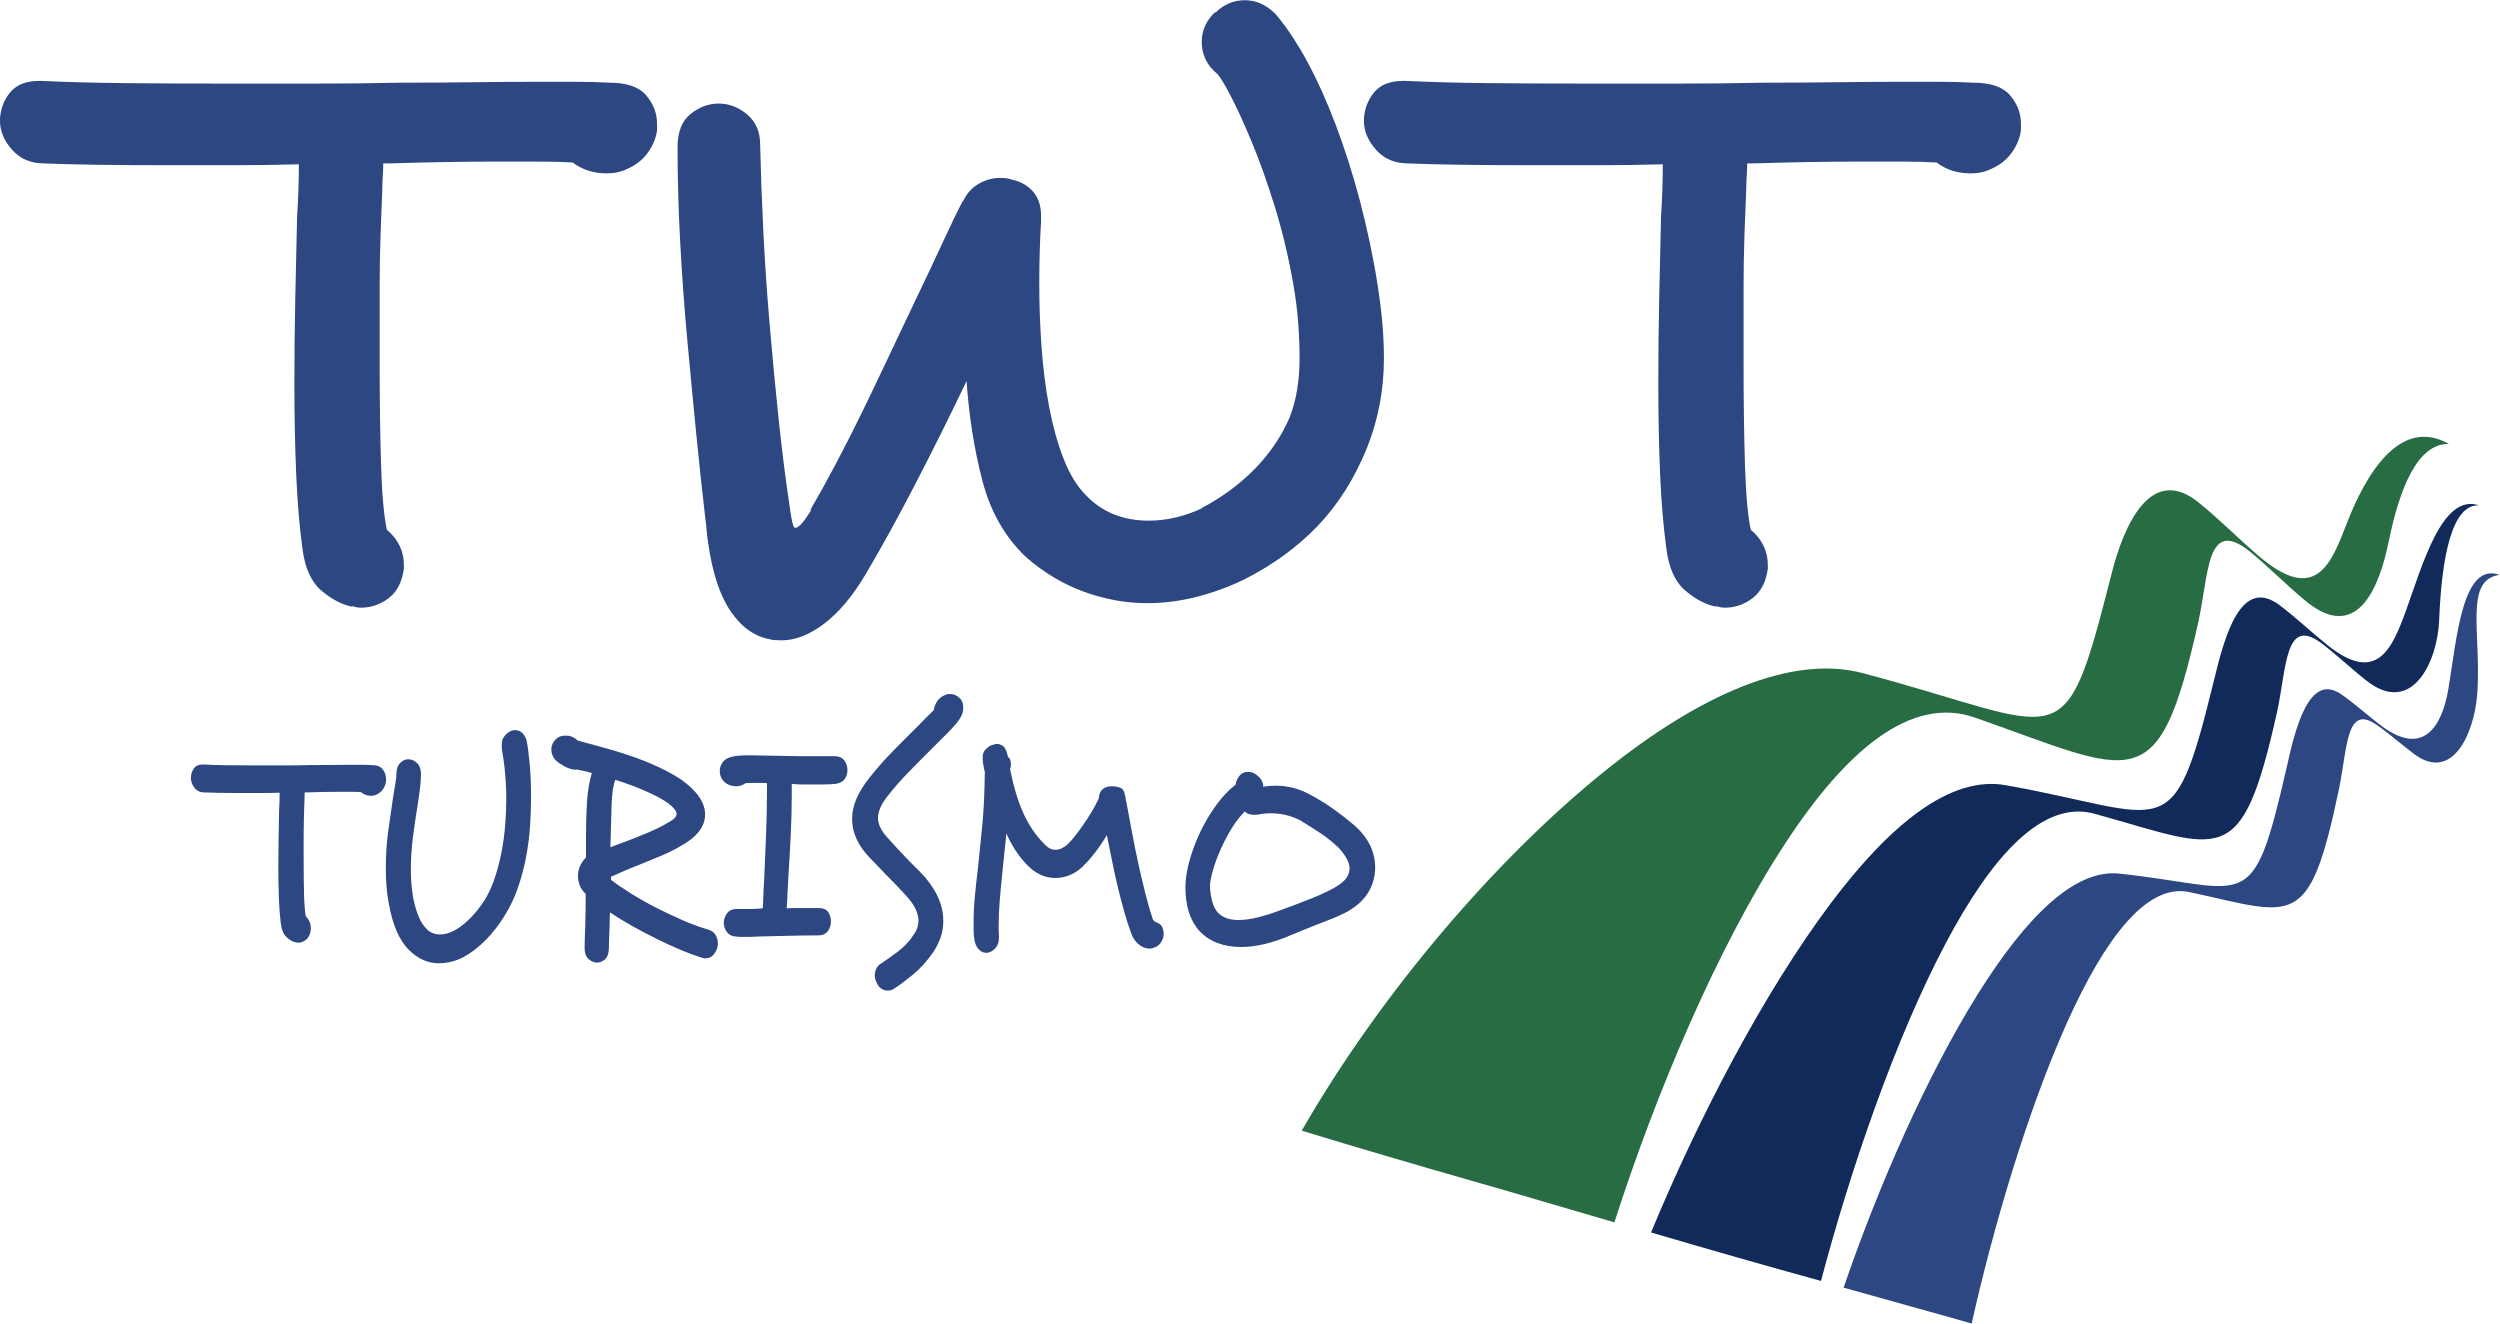
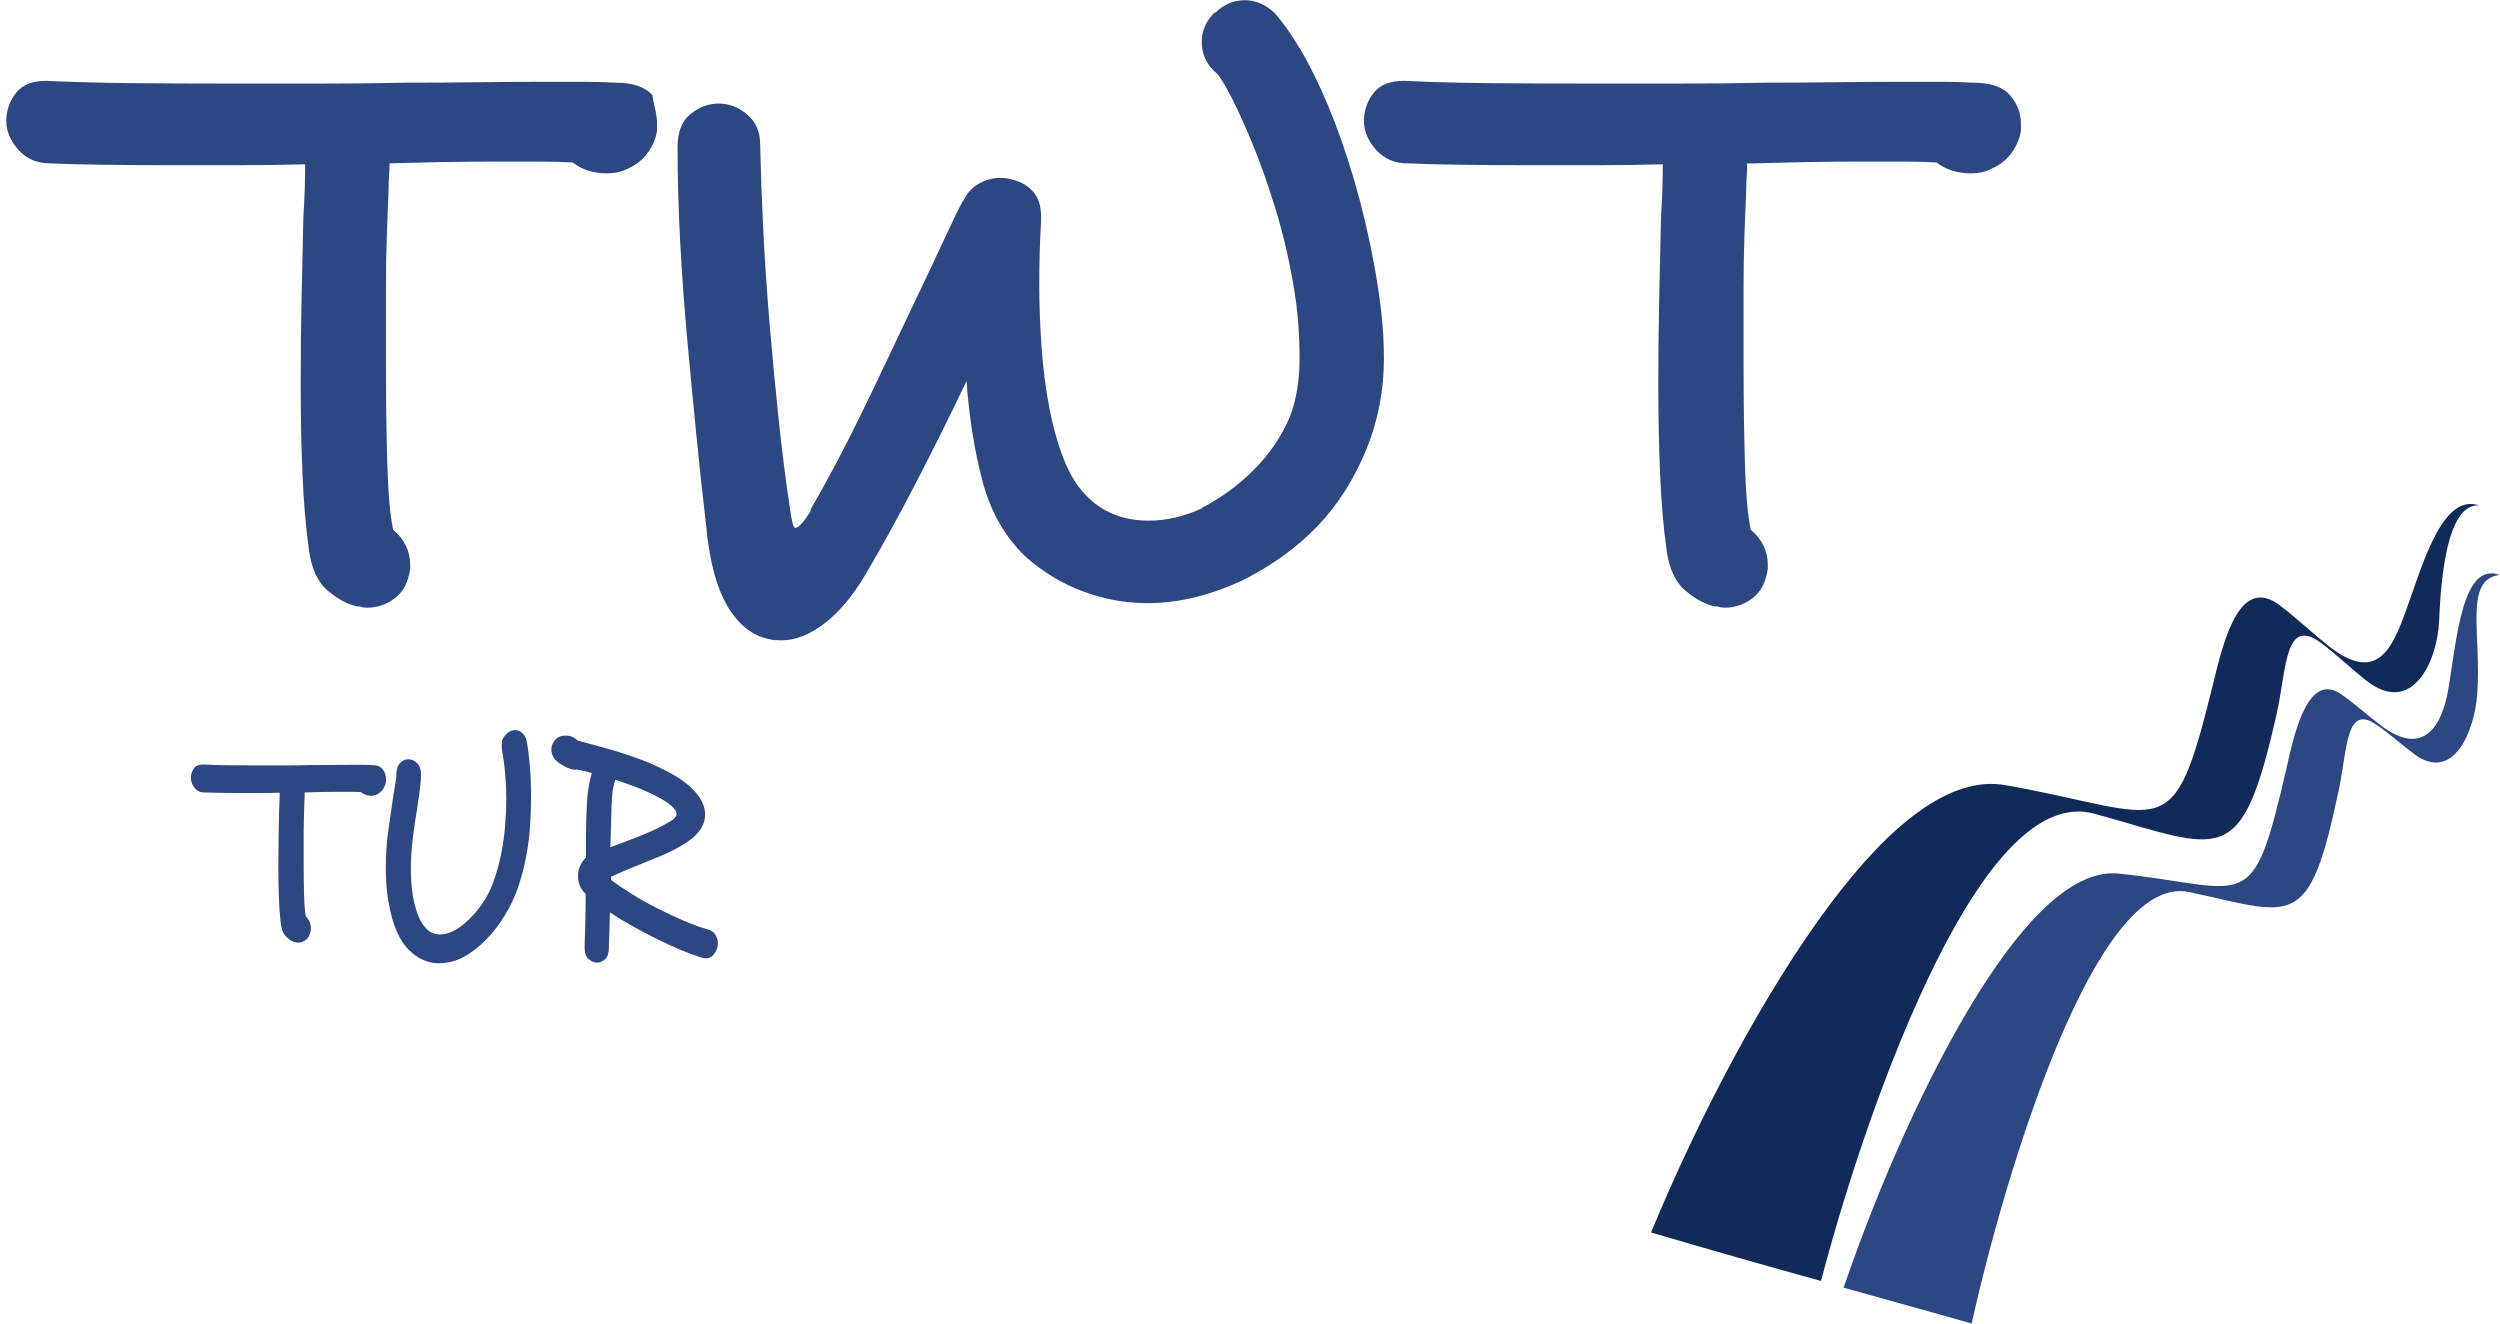
<svg xmlns="http://www.w3.org/2000/svg" viewBox="0 0 260.666 137.998" height="137.998" width="260.666" xml:space="preserve" id="svg4518" version="1.1">
  <defs id="defs4522">
    <clipPath id="clipPath4534" clipPathUnits="userSpaceOnUse">
      <path id="path4532" d="M 0,151 H 264.5 V 0 H 0 Z" />
    </clipPath>
  </defs>
  <g transform="matrix(1.333,0,0,-1.333,-3.299,140.398)" id="g4526">
    <g transform="matrix(0.752,0,0,0.752,0.614,0.446)" id="g4528">
      <g clip-path="url(#clipPath4534)" id="g4530">
        <g transform="translate(69.833,123.555)" id="g4536">
-           <path id="path4538" style="fill:#2c4781;fill-opacity:1;fill-rule:nonzero;stroke:none" d="m 0,0 c -0.529,-0.723 -1.229,-1.273 -2.101,-1.65 -0.623,-0.315 -1.337,-0.472 -2.147,-0.472 -1.368,0 -2.551,0.378 -3.546,1.132 -0.996,0.063 -2.18,0.094 -3.549,0.094 h -4.575 c -1.619,0 -3.331,-0.016 -5.134,-0.047 -1.806,-0.032 -3.735,-0.079 -5.788,-0.142 h -0.654 c 0,-0.439 -0.016,-0.865 -0.047,-1.273 -0.031,-0.409 -0.047,-0.833 -0.047,-1.272 -0.063,-1.447 -0.124,-3.066 -0.186,-4.858 -0.063,-1.793 -0.093,-3.599 -0.093,-5.423 v -8.017 c 0,-3.772 0.046,-7.231 0.14,-10.374 0.092,-3.144 0.296,-5.439 0.605,-6.885 1.183,-1.006 1.775,-2.232 1.775,-3.677 v -0.379 c -0.188,-1.383 -0.716,-2.403 -1.587,-3.065 -0.872,-0.66 -1.836,-0.989 -2.894,-0.989 -0.312,0 -0.623,0.063 -0.934,0.188 l 0.094,-0.094 c -1.059,0.188 -2.132,0.738 -3.222,1.65 -1.089,0.912 -1.757,2.374 -2.006,4.386 -0.312,2.263 -0.529,4.856 -0.654,7.78 -0.126,2.925 -0.187,6.083 -0.187,9.478 0,2.893 0.03,5.801 0.092,8.725 0.063,2.924 0.126,5.768 0.189,8.535 0.062,0.943 0.107,1.871 0.139,2.782 0.031,0.912 0.047,1.808 0.047,2.688 -2.179,-0.063 -4.481,-0.094 -6.907,-0.094 h -7.097 c -2.49,0 -4.84,0.015 -7.05,0.047 -2.208,0.031 -4.029,0.079 -5.461,0.141 -1.369,0 -2.472,0.471 -3.313,1.415 -0.84,0.943 -1.261,1.949 -1.261,3.018 v 0.189 c 0.062,1.068 0.421,1.996 1.073,2.782 0.654,0.785 1.665,1.179 3.036,1.179 h 0.186 c 2.613,-0.126 5.57,-0.205 8.868,-0.236 3.299,-0.032 6.784,-0.047 10.458,-0.047 h 8.963 c 3.048,0 6.036,0.031 8.962,0.094 2.614,0 5.118,0.016 7.516,0.047 2.395,0.032 4.62,0.047 6.674,0.047 h 4.108 c 1.307,0 2.49,-0.031 3.549,-0.094 1.802,0 3.08,-0.44 3.826,-1.32 C 0.607,5.109 0.981,4.134 0.981,3.065 V 2.311 C 0.856,1.493 0.529,0.723 0,0" />
+           <path id="path4538" style="fill:#2c4781;fill-opacity:1;fill-rule:nonzero;stroke:none" d="m 0,0 c -0.529,-0.723 -1.229,-1.273 -2.101,-1.65 -0.623,-0.315 -1.337,-0.472 -2.147,-0.472 -1.368,0 -2.551,0.378 -3.546,1.132 -0.996,0.063 -2.18,0.094 -3.549,0.094 h -4.575 c -1.619,0 -3.331,-0.016 -5.134,-0.047 -1.806,-0.032 -3.735,-0.079 -5.788,-0.142 c 0,-0.439 -0.016,-0.865 -0.047,-1.273 -0.031,-0.409 -0.047,-0.833 -0.047,-1.272 -0.063,-1.447 -0.124,-3.066 -0.186,-4.858 -0.063,-1.793 -0.093,-3.599 -0.093,-5.423 v -8.017 c 0,-3.772 0.046,-7.231 0.14,-10.374 0.092,-3.144 0.296,-5.439 0.605,-6.885 1.183,-1.006 1.775,-2.232 1.775,-3.677 v -0.379 c -0.188,-1.383 -0.716,-2.403 -1.587,-3.065 -0.872,-0.66 -1.836,-0.989 -2.894,-0.989 -0.312,0 -0.623,0.063 -0.934,0.188 l 0.094,-0.094 c -1.059,0.188 -2.132,0.738 -3.222,1.65 -1.089,0.912 -1.757,2.374 -2.006,4.386 -0.312,2.263 -0.529,4.856 -0.654,7.78 -0.126,2.925 -0.187,6.083 -0.187,9.478 0,2.893 0.03,5.801 0.092,8.725 0.063,2.924 0.126,5.768 0.189,8.535 0.062,0.943 0.107,1.871 0.139,2.782 0.031,0.912 0.047,1.808 0.047,2.688 -2.179,-0.063 -4.481,-0.094 -6.907,-0.094 h -7.097 c -2.49,0 -4.84,0.015 -7.05,0.047 -2.208,0.031 -4.029,0.079 -5.461,0.141 -1.369,0 -2.472,0.471 -3.313,1.415 -0.84,0.943 -1.261,1.949 -1.261,3.018 v 0.189 c 0.062,1.068 0.421,1.996 1.073,2.782 0.654,0.785 1.665,1.179 3.036,1.179 h 0.186 c 2.613,-0.126 5.57,-0.205 8.868,-0.236 3.299,-0.032 6.784,-0.047 10.458,-0.047 h 8.963 c 3.048,0 6.036,0.031 8.962,0.094 2.614,0 5.118,0.016 7.516,0.047 2.395,0.032 4.62,0.047 6.674,0.047 h 4.108 c 1.307,0 2.49,-0.031 3.549,-0.094 1.802,0 3.08,-0.44 3.826,-1.32 C 0.607,5.109 0.981,4.134 0.981,3.065 V 2.311 C 0.856,1.493 0.529,0.723 0,0" />
        </g>
        <g transform="translate(146.147,107.002)" id="g4540">
          <path id="path4542" style="fill:#2c4781;fill-opacity:1;fill-rule:nonzero;stroke:none" d="m 0,0 c 0.185,-1.634 0.277,-3.238 0.277,-4.809 0,-3.27 -0.591,-6.382 -1.771,-9.337 -1.31,-3.207 -3.022,-5.911 -5.137,-8.112 -2.116,-2.201 -4.668,-4.054 -7.654,-5.564 -1.555,-0.755 -3.19,-1.351 -4.902,-1.792 -1.712,-0.439 -3.439,-0.66 -5.182,-0.66 -2.177,0 -4.356,0.394 -6.536,1.18 -2.178,0.785 -4.2,1.996 -6.067,3.631 -2.179,2.073 -3.688,4.73 -4.528,7.969 -0.841,3.238 -1.384,6.68 -1.635,10.327 -1.618,-3.396 -3.36,-6.901 -5.227,-10.517 -1.868,-3.614 -3.641,-6.836 -5.322,-9.665 -1.307,-2.202 -2.724,-3.883 -4.248,-5.047 -1.524,-1.162 -3.002,-1.744 -4.434,-1.744 -0.561,0 -0.966,0.032 -1.213,0.095 h 0.092 c -1.618,0.252 -3.003,1.21 -4.154,2.875 -1.152,1.668 -1.945,4.072 -2.38,7.214 -0.063,0.379 -0.11,0.772 -0.142,1.18 -0.031,0.408 -0.078,0.833 -0.139,1.274 -0.311,2.64 -0.622,5.532 -0.934,8.676 -0.311,3.143 -0.623,6.397 -0.933,9.761 -0.313,3.363 -0.56,6.774 -0.748,10.233 -0.187,3.457 -0.279,6.791 -0.279,9.998 0,1.571 0.451,2.718 1.352,3.441 0.904,0.724 1.885,1.085 2.943,1.085 1.058,0 2.038,-0.377 2.94,-1.131 0.903,-0.755 1.356,-1.792 1.356,-3.113 0.06,-2.766 0.168,-5.737 0.324,-8.912 0.156,-3.176 0.373,-6.413 0.655,-9.714 0.278,-3.301 0.59,-6.587 0.933,-9.856 0.341,-3.27 0.731,-6.35 1.167,-9.243 0.185,-1.447 0.373,-2.168 0.56,-2.168 0.373,0 0.934,0.628 1.682,1.885 h -0.094 c 0.807,1.383 1.679,2.955 2.614,4.716 0.932,1.761 1.865,3.6 2.8,5.517 0.934,1.918 1.867,3.867 2.8,5.848 0.934,1.979 1.837,3.882 2.707,5.706 1.059,2.2 2.007,4.212 2.85,6.036 0.838,1.823 1.539,3.269 2.1,4.337 v -0.094 c 0.372,0.818 0.917,1.431 1.633,1.839 0.714,0.408 1.447,0.614 2.195,0.614 0.31,0 0.559,-0.016 0.745,-0.047 0.188,-0.032 0.374,-0.079 0.561,-0.141 0.872,-0.189 1.587,-0.598 2.146,-1.227 0.561,-0.629 0.841,-1.478 0.841,-2.546 V 9.432 c -0.062,-1.006 -0.108,-2.044 -0.139,-3.114 -0.032,-1.068 -0.047,-2.231 -0.047,-3.488 0,-2.076 0.078,-4.213 0.233,-6.413 0.155,-2.201 0.421,-4.292 0.794,-6.272 0.372,-1.981 0.87,-3.773 1.493,-5.376 0.623,-1.603 1.401,-2.876 2.336,-3.819 1.679,-1.761 3.858,-2.64 6.534,-2.64 1.868,0 3.735,0.44 5.601,1.318 h -0.093 c 2.053,1.069 3.876,2.406 5.462,4.009 1.588,1.604 2.816,3.411 3.688,5.424 0.685,1.759 1.027,3.803 1.027,6.13 0,1.193 -0.048,2.42 -0.142,3.678 -0.093,1.256 -0.263,2.609 -0.513,4.055 -0.497,2.829 -1.135,5.501 -1.912,8.016 -0.781,2.516 -1.571,4.748 -2.382,6.697 -0.807,1.948 -1.54,3.552 -2.195,4.81 -0.651,1.257 -1.134,2.043 -1.445,2.358 -1.059,0.88 -1.588,1.98 -1.588,3.3 0,1.195 0.466,2.232 1.401,3.113 v -0.095 c 0.871,0.88 1.898,1.32 3.081,1.32 1.12,0 2.146,-0.44 3.082,-1.32 0.807,-0.88 1.71,-2.154 2.707,-3.819 0.996,-1.667 1.976,-3.663 2.94,-5.989 0.963,-2.327 1.85,-4.874 2.659,-7.64 C -1.994,10.909 -1.31,8.016 -0.75,4.999 -0.436,3.301 -0.189,1.636 0,0" />
        </g>
        <g transform="translate(211.702,123.555)" id="g4544">
          <path id="path4546" style="fill:#2c4781;fill-opacity:1;fill-rule:nonzero;stroke:none" d="m 0,0 c -0.529,-0.723 -1.23,-1.273 -2.102,-1.65 -0.622,-0.315 -1.336,-0.472 -2.147,-0.472 -1.369,0 -2.551,0.378 -3.546,1.132 -0.998,0.063 -2.18,0.094 -3.55,0.094 h -4.573 c -1.618,0 -3.33,-0.016 -5.136,-0.047 -1.805,-0.032 -3.734,-0.079 -5.788,-0.142 h -0.651 c 0,-0.439 -0.018,-0.865 -0.049,-1.273 -0.03,-0.409 -0.047,-0.833 -0.047,-1.272 -0.062,-1.447 -0.126,-3.066 -0.188,-4.858 -0.062,-1.793 -0.093,-3.599 -0.093,-5.423 v -8.017 c 0,-3.772 0.047,-7.231 0.141,-10.374 0.093,-3.144 0.294,-5.439 0.608,-6.885 1.183,-1.006 1.773,-2.232 1.773,-3.677 v -0.379 c -0.187,-1.383 -0.716,-2.403 -1.587,-3.065 -0.873,-0.66 -1.837,-0.989 -2.895,-0.989 -0.311,0 -0.624,0.063 -0.933,0.188 l 0.094,-0.094 c -1.059,0.188 -2.133,0.738 -3.222,1.65 -1.088,0.912 -1.758,2.374 -2.005,4.386 -0.314,2.263 -0.531,4.856 -0.656,7.78 -0.124,2.925 -0.187,6.083 -0.187,9.478 0,2.893 0.032,5.801 0.093,8.725 0.064,2.924 0.127,5.768 0.189,8.535 0.061,0.943 0.107,1.871 0.138,2.782 0.03,0.912 0.048,1.808 0.048,2.688 -2.181,-0.063 -4.48,-0.094 -6.909,-0.094 h -7.094 c -2.493,0 -4.84,0.015 -7.05,0.047 -2.21,0.031 -4.029,0.079 -5.462,0.141 -1.369,0 -2.474,0.471 -3.314,1.415 -0.84,0.943 -1.26,1.949 -1.26,3.018 v 0.189 c 0.062,1.068 0.42,1.996 1.073,2.782 0.655,0.785 1.666,1.179 3.033,1.179 h 0.189 c 2.614,-0.126 5.569,-0.205 8.868,-0.236 3.299,-0.032 6.784,-0.047 10.457,-0.047 h 8.962 c 3.05,0 6.038,0.031 8.965,0.094 2.614,0 5.118,0.016 7.513,0.047 2.398,0.032 4.623,0.047 6.677,0.047 h 4.105 c 1.309,0 2.492,-0.031 3.549,-0.094 1.805,0 3.08,-0.44 3.827,-1.32 C 0.606,5.109 0.979,4.134 0.979,3.065 V 2.311 C 0.854,1.493 0.528,0.723 0,0" />
        </g>
        <g transform="translate(42.335,57.411)" id="g4548">
          <path id="path4550" style="fill:#2c4781;fill-opacity:1;fill-rule:nonzero;stroke:none" d="m 0,0 c -0.159,-0.245 -0.366,-0.431 -0.626,-0.56 -0.184,-0.106 -0.398,-0.16 -0.635,-0.16 -0.407,0 -0.758,0.129 -1.055,0.385 -0.295,0.021 -0.648,0.031 -1.052,0.031 h -1.359 c -0.482,0 -0.989,-0.006 -1.526,-0.016 -0.537,-0.011 -1.109,-0.026 -1.718,-0.048 h -0.195 c 0,-0.149 -0.004,-0.292 -0.013,-0.43 -0.01,-0.139 -0.013,-0.283 -0.013,-0.431 -0.019,-0.49 -0.037,-1.038 -0.056,-1.644 -0.019,-0.605 -0.028,-1.218 -0.028,-1.835 v -2.709 c 0,-1.279 0.014,-2.448 0.04,-3.512 0.028,-1.062 0.088,-1.839 0.181,-2.329 0.351,-0.339 0.527,-0.755 0.527,-1.243 v -0.128 c -0.055,-0.468 -0.213,-0.814 -0.47,-1.037 -0.26,-0.223 -0.548,-0.335 -0.861,-0.335 -0.091,0 -0.184,0.022 -0.277,0.064 l 0.027,-0.032 c -0.313,0.065 -0.633,0.249 -0.955,0.557 -0.324,0.309 -0.523,0.804 -0.596,1.484 -0.092,0.767 -0.158,1.643 -0.196,2.632 -0.034,0.99 -0.053,2.058 -0.053,3.207 0,0.979 0.009,1.962 0.028,2.951 0.017,0.99 0.034,1.952 0.053,2.887 0.019,0.32 0.033,0.632 0.042,0.941 0.01,0.309 0.015,0.614 0.015,0.91 -0.648,-0.021 -1.331,-0.031 -2.051,-0.031 h -2.107 c -0.741,0 -1.438,0.005 -2.094,0.016 -0.656,0.009 -1.196,0.026 -1.622,0.047 -0.407,0 -0.735,0.158 -0.984,0.479 -0.249,0.319 -0.374,0.659 -0.374,1.021 v 0.064 c 0.019,0.362 0.125,0.673 0.32,0.941 0.193,0.264 0.494,0.399 0.901,0.399 h 0.053 c 0.776,-0.044 1.657,-0.07 2.636,-0.08 0.978,-0.011 2.012,-0.017 3.104,-0.017 h 2.662 c 0.905,0 1.79,0.012 2.661,0.034 0.776,0 1.52,0.004 2.232,0.014 0.71,0.011 1.371,0.016 1.981,0.016 h 1.221 c 0.388,0 0.739,-0.011 1.052,-0.03 0.535,0 0.914,-0.151 1.137,-0.45 C 0.179,1.728 0.292,1.397 0.292,1.036 V 0.78 C 0.253,0.504 0.157,0.242 0,0" />
        </g>
        <g transform="translate(57.56,60.106)" id="g4552">
          <path id="path4554" style="fill:#2c4781;fill-opacity:1;fill-rule:nonzero;stroke:none" d="m 0,0 c 0.102,-1.043 0.152,-2.243 0.152,-3.605 0,-0.957 -0.038,-1.968 -0.11,-3.031 -0.075,-1.063 -0.212,-2.127 -0.416,-3.191 -0.203,-1.064 -0.482,-2.106 -0.833,-3.126 -0.35,-1.022 -0.804,-1.979 -1.358,-2.872 -0.573,-0.958 -1.237,-1.819 -1.995,-2.584 -0.757,-0.765 -1.551,-1.371 -2.384,-1.818 -0.426,-0.214 -0.852,-0.367 -1.275,-0.463 -0.425,-0.096 -0.832,-0.144 -1.22,-0.144 -1.165,0 -2.219,0.479 -3.161,1.436 -0.98,1 -1.663,2.605 -2.051,4.818 -0.11,0.574 -0.188,1.164 -0.235,1.771 -0.047,0.604 -0.069,1.216 -0.069,1.833 0,1.405 0.087,2.728 0.263,3.972 0.175,1.244 0.338,2.367 0.484,3.367 0.091,0.574 0.176,1.078 0.25,1.516 0.074,0.434 0.111,0.781 0.111,1.035 0,0.47 0.128,0.83 0.389,1.086 0.257,0.254 0.525,0.384 0.804,0.384 h 0.054 c 0.334,0 0.634,-0.135 0.9,-0.402 0.269,-0.265 0.404,-0.642 0.404,-1.13 0,-0.448 -0.037,-0.968 -0.113,-1.564 -0.071,-0.596 -0.166,-1.233 -0.275,-1.913 -0.167,-1.001 -0.319,-2.06 -0.459,-3.176 -0.139,-1.117 -0.208,-2.217 -0.208,-3.301 0,-1.001 0.085,-1.991 0.25,-2.967 0.313,-1.49 0.739,-2.511 1.274,-3.065 0.204,-0.254 0.436,-0.434 0.696,-0.542 0.256,-0.105 0.526,-0.159 0.802,-0.159 0.758,0 1.558,0.335 2.398,1.005 0.841,0.67 1.614,1.558 2.315,2.664 0.408,0.682 0.749,1.447 1.027,2.298 0.276,0.851 0.503,1.732 0.679,2.647 0.176,0.915 0.299,1.839 0.373,2.777 0.076,0.935 0.112,1.838 0.112,2.712 0,0.616 -0.018,1.211 -0.055,1.786 -0.039,0.574 -0.085,1.105 -0.138,1.595 -0.038,0.255 -0.066,0.473 -0.085,0.654 -0.019,0.18 -0.047,0.356 -0.083,0.526 -0.036,0.192 -0.064,0.361 -0.083,0.512 -0.019,0.147 -0.028,0.306 -0.028,0.477 0,0.15 0.009,0.292 0.028,0.432 0.019,0.138 0.074,0.271 0.166,0.397 l -0.028,-0.03 c 0.147,0.232 0.329,0.425 0.542,0.573 0.212,0.15 0.438,0.224 0.679,0.224 0.592,0 0.998,-0.384 1.219,-1.148 V 2.234 C -0.199,1.787 -0.102,1.041 0,0" />
        </g>
        <g transform="translate(71.961,55.927)" id="g4556">
          <path id="path4558" style="fill:#2c4781;fill-opacity:1;fill-rule:nonzero;stroke:none" d="m 0,0 c -0.535,0.383 -1.293,0.792 -2.273,1.229 -0.979,0.435 -2.05,0.834 -3.214,1.195 -0.222,-0.573 -0.351,-1.461 -0.389,-2.663 -0.037,-1.203 -0.075,-2.558 -0.111,-4.069 0,-0.043 -0.005,-0.089 -0.014,-0.143 -0.009,-0.053 -0.012,-0.101 -0.012,-0.142 0.053,0.041 0.118,0.068 0.192,0.08 0.073,0.009 0.149,0.036 0.221,0.078 0.482,0.169 0.979,0.355 1.499,0.559 0.517,0.201 1.024,0.403 1.525,0.605 0.497,0.203 0.97,0.41 1.411,0.622 0.445,0.213 0.824,0.415 1.138,0.607 0.61,0.319 0.916,0.627 0.916,0.925 C 0.889,-0.818 0.591,-0.446 0,0 m 4.658,-15.842 c -0.203,-0.2 -0.452,-0.301 -0.748,-0.301 -0.147,0 -0.277,0.021 -0.388,0.063 -0.63,0.192 -1.349,0.458 -2.164,0.797 -0.812,0.342 -1.649,0.723 -2.507,1.149 -0.861,0.427 -1.709,0.872 -2.552,1.34 -0.841,0.467 -1.621,0.947 -2.341,1.435 -0.019,-0.296 -0.027,-0.617 -0.027,-0.956 0,-0.319 -0.011,-0.639 -0.029,-0.957 -0.018,-0.362 -0.031,-0.702 -0.041,-1.022 -0.009,-0.318 -0.015,-0.595 -0.015,-0.829 -0.019,-0.531 -0.157,-0.909 -0.415,-1.133 -0.258,-0.223 -0.546,-0.334 -0.859,-0.334 -0.315,0.022 -0.601,0.153 -0.861,0.398 -0.257,0.246 -0.388,0.612 -0.388,1.101 v 0.064 c 0,0.298 0.006,0.607 0.015,0.924 0.01,0.32 0.022,0.661 0.041,1.022 0.019,0.616 0.031,1.239 0.041,1.867 0.009,0.627 0.016,1.217 0.016,1.771 -0.279,0.254 -0.483,0.543 -0.611,0.861 -0.128,0.319 -0.194,0.659 -0.194,1.02 0,0.702 0.277,1.34 0.833,1.915 v 2.138 c 0,1.148 0.031,2.314 0.097,3.494 0.062,1.179 0.234,2.227 0.512,3.142 -0.259,0.085 -0.518,0.154 -0.777,0.207 -0.258,0.054 -0.49,0.102 -0.693,0.145 h 0.028 c -0.019,0 -0.031,0.003 -0.041,0.014 -0.009,0.011 -0.025,0.015 -0.042,0.015 -0.055,-0.019 -0.13,-0.029 -0.22,-0.029 -0.151,0 -0.32,0.029 -0.514,0.095 -0.194,0.065 -0.388,0.148 -0.583,0.255 -0.194,0.107 -0.378,0.217 -0.554,0.333 -0.176,0.119 -0.319,0.241 -0.431,0.368 -0.257,0.34 -0.388,0.68 -0.388,1.022 0,0.17 0.024,0.324 0.07,0.462 0.046,0.14 0.106,0.261 0.18,0.367 0.278,0.425 0.666,0.638 1.164,0.638 h 0.194 c 0.203,0 0.408,-0.047 0.611,-0.142 C -9.72,6.78 -9.544,6.657 -9.397,6.51 -8.417,6.254 -7.438,5.987 -6.458,5.712 -5.479,5.435 -4.533,5.136 -3.616,4.817 -2.702,4.498 -1.825,4.143 -0.983,3.749 -0.142,3.354 0.639,2.926 1.358,2.456 3.024,1.266 3.854,0.055 3.854,-1.18 c 0,-1.278 -0.886,-2.394 -2.661,-3.351 -0.535,-0.319 -1.196,-0.644 -1.982,-0.972 -0.785,-0.33 -1.574,-0.655 -2.37,-0.973 -0.5,-0.191 -0.979,-0.389 -1.443,-0.59 -0.46,-0.203 -0.904,-0.399 -1.33,-0.591 v -0.319 c 0.61,-0.468 1.337,-0.963 2.176,-1.485 0.842,-0.52 1.724,-1.016 2.648,-1.482 0.923,-0.469 1.844,-0.899 2.758,-1.293 0.915,-0.394 1.753,-0.695 2.511,-0.909 0.368,-0.106 0.631,-0.297 0.788,-0.574 0.157,-0.276 0.235,-0.563 0.235,-0.861 0,-0.087 -0.003,-0.166 -0.013,-0.239 -0.009,-0.076 -0.031,-0.164 -0.068,-0.272 -0.094,-0.298 -0.242,-0.549 -0.445,-0.751" />
        </g>
        <g transform="translate(90.332,58.431)" id="g4560">
-           <path id="path4562" style="fill:#2c4781;fill-opacity:1;fill-rule:nonzero;stroke:none" d="m 0,0 c -0.194,-0.266 -0.495,-0.43 -0.9,-0.495 -0.169,-0.021 -0.357,-0.036 -0.57,-0.047 -0.212,-0.01 -0.428,-0.016 -0.651,-0.016 h -1.302 -1.109 c -0.353,0 -0.676,0.022 -0.971,0.063 v -1.21 c 0,-1.341 -0.036,-2.751 -0.111,-4.228 -0.074,-1.48 -0.157,-2.941 -0.251,-4.386 -0.034,-0.555 -0.062,-1.091 -0.082,-1.612 -0.018,-0.522 -0.046,-1.027 -0.084,-1.516 0.26,0.021 0.528,0.032 0.805,0.032 h 0.861 1.719 c 0.423,0 0.732,-0.139 0.926,-0.414 0.194,-0.278 0.291,-0.597 0.291,-0.958 v -0.064 c 0,-0.361 -0.109,-0.688 -0.332,-0.973 -0.222,-0.287 -0.535,-0.432 -0.942,-0.432 -0.481,0 -1.046,-0.005 -1.691,-0.015 -0.648,-0.01 -4.191,-0.085 -4.31,-0.096 -0.122,-0.011 -0.238,-0.016 -0.347,-0.016 -0.242,-0.02 -0.473,-0.03 -0.692,-0.03 h -0.611 -0.473 c -0.147,0 -0.293,0.01 -0.443,0.03 -0.423,0.022 -0.749,0.176 -0.97,0.463 -0.22,0.287 -0.333,0.611 -0.333,0.973 0,0.362 0.116,0.692 0.347,0.989 0.232,0.297 0.559,0.446 0.983,0.446 H -9.8 c 0.185,0 0.38,0.006 0.583,0.017 0.203,0.01 0.433,0.027 0.692,0.048 0.037,0.425 0.059,0.86 0.068,1.307 0.01,0.447 0.035,0.904 0.071,1.373 0.073,1.659 0.142,3.29 0.208,4.896 0.064,1.606 0.097,3.142 0.097,4.612 v 0.829 c -0.166,0.02 -0.341,0.031 -0.525,0.031 h -0.501 -0.636 c -0.186,0 -0.381,-0.011 -0.582,-0.031 -0.132,-0.106 -0.284,-0.186 -0.46,-0.24 -0.176,-0.053 -0.335,-0.078 -0.485,-0.078 -0.186,0 -0.352,0.02 -0.499,0.061 -0.369,0.086 -0.665,0.268 -0.885,0.543 -0.223,0.277 -0.336,0.597 -0.336,0.957 v 0.066 c 0,0.296 0.097,0.583 0.291,0.859 0.195,0.277 0.505,0.471 0.93,0.575 0.223,0.064 0.508,0.108 0.861,0.127 0.351,0.022 0.72,0.034 1.108,0.034 0,0 4.925,-0.097 5.516,-0.097 h 1.804 1.496 c 0.406,0 0.719,-0.143 0.942,-0.43 C 0.18,1.658 0.291,1.325 0.291,0.94 0.291,0.579 0.194,0.268 0,0" />
-         </g>
+           </g>
        <g transform="translate(102.669,65.85)" id="g4564">
-           <path id="path4566" style="fill:#2c4781;fill-opacity:1;fill-rule:nonzero;stroke:none" d="M 0,0 C 0,-0.191 -0.026,-0.379 -0.083,-0.559 -0.14,-0.741 -0.24,-0.947 -0.388,-1.181 -0.646,-1.564 -1.044,-2.027 -1.58,-2.568 c -0.538,-0.543 -1.137,-1.144 -1.802,-1.803 -0.777,-0.767 -1.566,-1.565 -2.37,-2.394 -0.805,-0.829 -1.503,-1.627 -2.095,-2.393 -0.682,-0.85 -1.025,-1.626 -1.025,-2.329 0,-0.593 0.306,-1.242 0.916,-1.945 0.257,-0.298 0.592,-0.666 0.999,-1.101 0.405,-0.436 0.82,-0.877 1.246,-1.322 0.35,-0.341 0.689,-0.678 1.011,-1.008 0.325,-0.328 0.589,-0.61 0.791,-0.845 1.219,-1.467 1.829,-2.936 1.829,-4.403 v -0.095 c 0,-0.596 -0.091,-1.153 -0.275,-1.676 -0.185,-0.521 -0.436,-1.024 -0.749,-1.515 -0.667,-0.957 -1.383,-1.749 -2.15,-2.376 -0.767,-0.627 -1.418,-1.113 -1.954,-1.452 -0.129,-0.085 -0.244,-0.137 -0.347,-0.159 -0.1,-0.022 -0.216,-0.033 -0.346,-0.033 -0.221,0 -0.433,0.07 -0.637,0.209 -0.204,0.138 -0.36,0.345 -0.473,0.622 -0.128,0.253 -0.194,0.499 -0.194,0.732 0,0.235 0.052,0.468 0.154,0.704 0.101,0.232 0.282,0.423 0.541,0.573 0.479,0.319 1.049,0.723 1.703,1.213 0.657,0.488 1.199,1.062 1.621,1.722 0.204,0.277 0.345,0.544 0.417,0.798 0.075,0.255 0.113,0.51 0.113,0.765 -0.019,0.34 -0.113,0.702 -0.279,1.085 -0.166,0.383 -0.435,0.787 -0.805,1.213 -0.294,0.341 -0.679,0.755 -1.148,1.244 -0.473,0.488 -0.939,0.969 -1.401,1.436 -0.277,0.297 -0.54,0.574 -0.79,0.829 -0.252,0.254 -0.467,0.477 -0.652,0.67 -1.221,1.277 -1.83,2.617 -1.83,4.019 v 0.096 c 0,1.298 0.609,2.714 1.83,4.245 0.758,0.958 1.575,1.883 2.454,2.775 0.877,0.893 1.694,1.712 2.453,2.456 0.352,0.362 0.675,0.692 0.969,0.989 0.297,0.298 0.556,0.553 0.778,0.767 0.148,0.787 0.528,1.306 1.136,1.562 0.168,0.086 0.353,0.129 0.556,0.129 0.388,0 0.729,-0.15 1.024,-0.447 C -0.121,0.775 0,0.447 0,0" />
-         </g>
+           </g>
        <g transform="translate(123.165,41.347)" id="g4568">
-           <path id="path4570" style="fill:#2c4781;fill-opacity:1;fill-rule:nonzero;stroke:none" d="m 0,0 c -0.231,-0.298 -0.57,-0.478 -1.01,-0.543 h -0.167 c -0.371,0 -0.732,0.148 -1.083,0.446 -0.351,0.298 -0.601,0.66 -0.748,1.084 -0.277,0.746 -0.535,1.549 -0.776,2.41 C -4.026,4.26 -4.251,5.136 -4.464,6.03 -4.677,6.923 -4.871,7.815 -5.046,8.708 -5.221,9.603 -5.394,10.454 -5.56,11.262 -5.891,10.687 -6.282,10.104 -6.736,9.506 -7.19,8.912 -7.601,8.443 -7.97,8.104 h 0.028 c -0.426,-0.426 -0.892,-0.751 -1.4,-0.974 -0.51,-0.224 -1.032,-0.335 -1.567,-0.335 -1.128,0 -2.135,0.477 -3.021,1.436 -0.833,0.873 -1.525,1.936 -2.078,3.191 -0.076,-0.746 -0.151,-1.445 -0.223,-2.107 C -16.306,8.656 -16.37,8.019 -16.425,7.402 -16.538,6.338 -16.628,5.349 -16.704,4.436 -16.775,3.52 -16.813,2.669 -16.813,1.881 V 1.308 c 0,-0.192 0.009,-0.371 0.028,-0.542 V 0.574 c 0,-0.469 -0.135,-0.841 -0.404,-1.117 -0.266,-0.276 -0.557,-0.427 -0.873,-0.446 h -0.053 c -0.298,0 -0.566,0.134 -0.805,0.399 -0.241,0.266 -0.388,0.653 -0.444,1.164 -0.038,0.254 -0.057,0.531 -0.057,0.829 V 2.2 c 0,0.936 0.047,1.867 0.141,2.793 0.091,0.924 0.202,1.93 0.332,3.015 0.147,1.361 0.295,2.833 0.445,4.419 0.146,1.585 0.228,3.387 0.247,5.406 l 0.028,-0.062 c 0,0.021 -0.01,0.041 -0.028,0.062 v 0.034 c -0.036,0.085 -0.054,0.149 -0.054,0.192 -0.037,0.17 -0.075,0.361 -0.112,0.573 -0.037,0.214 -0.055,0.436 -0.055,0.671 0,0.362 0.083,0.633 0.249,0.813 0.166,0.181 0.359,0.335 0.582,0.462 0.128,0.042 0.25,0.08 0.36,0.111 0.113,0.034 0.213,0.049 0.307,0.049 0.166,0 0.325,-0.044 0.485,-0.13 0.156,-0.085 0.282,-0.212 0.372,-0.38 0.094,-0.17 0.154,-0.326 0.182,-0.463 0.027,-0.139 0.06,-0.26 0.097,-0.368 0.204,-0.148 0.304,-0.403 0.304,-0.765 0,-0.212 -0.028,-0.394 -0.081,-0.544 0.369,-1.85 0.835,-3.387 1.399,-4.608 0.563,-1.224 1.271,-2.261 2.119,-3.112 0.37,-0.425 0.767,-0.637 1.193,-0.637 h 0.084 c 0.166,0 0.36,0.051 0.582,0.161 0.221,0.105 0.425,0.243 0.609,0.413 0.202,0.191 0.449,0.467 0.735,0.829 0.288,0.362 0.578,0.756 0.873,1.181 0.297,0.424 0.582,0.866 0.86,1.324 0.276,0.459 0.498,0.867 0.664,1.228 v -0.031 c 0.057,0.105 0.104,0.255 0.139,0.447 v 0.096 c 0.092,0.361 0.256,0.61 0.486,0.748 0.23,0.139 0.511,0.209 0.847,0.209 0.331,0 0.626,-0.055 0.885,-0.16 0.26,-0.107 0.417,-0.372 0.471,-0.797 v 0.03 c 0.037,-0.106 0.062,-0.218 0.071,-0.335 0.01,-0.117 0.031,-0.238 0.069,-0.367 0.184,-0.978 0.379,-2.019 0.582,-3.127 0.203,-1.105 0.426,-2.201 0.664,-3.285 0.24,-1.085 0.485,-2.128 0.735,-3.126 0.251,-1 0.505,-1.883 0.764,-2.648 C -0.717,2.349 -0.56,2.223 -0.319,2.137 0.087,2.011 0.31,1.649 0.347,1.052 V 0.987 C 0.347,0.626 0.231,0.298 0,0" />
-         </g>
+           </g>
        <g transform="translate(141.578,51.429)" id="g4572">
-           <path id="path4574" style="fill:#2c4781;fill-opacity:1;fill-rule:nonzero;stroke:none" d="m 0,0 v -0.033 c -0.5,0.49 -1.066,0.947 -1.706,1.373 -0.635,0.425 -1.306,0.849 -2.01,1.276 h 0.028 C -4.224,2.912 -4.769,3.127 -5.321,3.254 -5.877,3.381 -6.405,3.445 -6.902,3.445 -7.144,3.445 -7.37,3.434 -7.582,3.414 -7.794,3.393 -8.013,3.359 -8.232,3.318 -8.327,3.297 -8.475,3.285 -8.677,3.285 c -0.185,0 -0.361,0.028 -0.526,0.08 -0.166,0.054 -0.308,0.144 -0.417,0.272 -0.463,-0.448 -0.91,-1.022 -1.345,-1.724 -0.432,-0.703 -0.821,-1.435 -1.164,-2.201 -0.342,-0.766 -0.615,-1.504 -0.819,-2.216 -0.202,-0.713 -0.303,-1.294 -0.303,-1.74 0.038,-0.554 0.119,-1.065 0.249,-1.532 0.129,-0.468 0.333,-0.849 0.609,-1.149 0.241,-0.232 0.532,-0.414 0.873,-0.542 0.343,-0.127 0.754,-0.191 1.234,-0.191 0.592,0 1.258,0.091 1.996,0.27 0.739,0.182 1.591,0.452 2.553,0.815 0.164,0.063 0.335,0.128 0.511,0.19 0.176,0.065 0.354,0.129 0.539,0.194 0.65,0.254 1.3,0.508 1.958,0.764 0.653,0.255 1.278,0.531 1.87,0.829 0.775,0.385 1.326,0.757 1.647,1.118 0.325,0.362 0.486,0.754 0.486,1.18 C 1.274,-1.66 0.85,-0.894 0,0 M 2.994,-5.121 C 2.385,-5.963 1.441,-6.659 0.165,-7.211 -0.26,-7.402 -0.684,-7.578 -1.109,-7.738 c -0.425,-0.158 -0.85,-0.323 -1.277,-0.493 -0.423,-0.171 -0.846,-0.341 -1.273,-0.512 -0.427,-0.17 -0.834,-0.34 -1.222,-0.511 -1.902,-0.808 -3.611,-1.211 -5.127,-1.211 -0.904,0 -1.725,0.137 -2.454,0.414 -0.729,0.279 -1.352,0.692 -1.871,1.243 -0.98,1.065 -1.469,2.585 -1.469,4.564 0,0.807 0.137,1.718 0.416,2.729 0.276,1.008 0.651,2.008 1.122,2.998 0.471,0.989 1.022,1.92 1.651,2.79 0.627,0.873 1.303,1.585 2.023,2.139 0.074,0.404 0.222,0.728 0.444,0.974 0.222,0.244 0.507,0.365 0.858,0.365 0.057,0 0.125,-0.004 0.21,-0.016 0.081,-0.009 0.178,-0.036 0.29,-0.079 0.257,-0.105 0.503,-0.287 0.733,-0.542 0.232,-0.256 0.348,-0.542 0.348,-0.86 V 6.189 c 0.02,0.021 0.037,0.032 0.056,0.032 0.407,0.064 0.84,0.094 1.302,0.094 0.537,0 1.115,-0.074 1.731,-0.221 0.62,-0.15 1.29,-0.426 2.013,-0.831 0.775,-0.425 1.529,-0.9 2.258,-1.419 C 0.383,3.323 1.071,2.785 1.719,2.233 3.195,0.955 3.937,-0.532 3.937,-2.233 3.919,-3.317 3.603,-4.281 2.994,-5.121" />
-         </g>
+           </g>
        <g transform="translate(191.886,6.228)" id="g4576">
          <path id="path4578" style="fill:#112a5a;fill-opacity:1;fill-rule:evenodd;stroke:none" d="m 0,0 c 3.006,11.395 7.68,25.099 12.939,35.063 4.817,9.125 10.142,15.055 15.551,13.523 13.364,-3.702 15.233,-6.021 18.96,10.646 0.984,4.598 0.823,9.883 4.549,7.14 1.48,-1.094 3.147,-2.682 4.73,-3.928 4.724,-3.718 7.398,1.922 7.57,6.299 0.263,6.562 1.327,12.077 4.14,11.928 -3.837,1.316 -5.894,-6.27 -7.606,-10.986 -1.43,-3.925 -3.014,-7.614 -8.062,-3.619 -1.711,1.361 -3.486,3.043 -5.094,4.24 C 43.656,73.302 41.974,67.084 40.82,62.255 36.538,44.788 36.178,48.542 19.258,51.558 13.471,52.629 7.163,47.471 0.977,39.23 -5.865,30.097 -12.652,17.18 -17.679,5.042 -11.438,3.211 -5.551,1.529 0,0" />
        </g>
        <g transform="translate(207.557,1.8)" id="g4580">
          <path id="path4582" style="fill:#2c4781;fill-opacity:1;fill-rule:evenodd;stroke:none" d="m 0,0 c 2.173,9.723 5.776,22.106 9.965,31.4 3.869,8.571 8.238,14.45 12.701,13.471 10.86,-2.32 12.413,-4.243 15.541,10.733 0.873,4.161 0.72,8.831 3.84,6.718 1.263,-0.851 2.671,-2.114 4.017,-3.114 4.035,-2.958 6.245,2.358 6.527,6.306 0.444,6.295 -1.415,11.847 2.326,12.357 -3.86,1.381 -4.439,-6.474 -5.321,-11.805 -0.656,-3.981 -2.621,-7.113 -6.897,-3.953 -1.434,1.063 -2.919,2.417 -4.248,3.333 -3.318,2.289 -4.762,-3.365 -5.707,-7.702 C 29.146,42.099 28.875,45.36 15.346,46.799 10.665,47.299 5.607,42.179 0.714,34.383 -4.624,25.878 -9.735,14.206 -13.319,3.731 -8.63,2.4 -4.156,1.194 0,0" />
        </g>
        <g transform="translate(170.398,12.322)" id="g4584">
-           <path id="path4586" style="fill:#286c44;fill-opacity:1;fill-rule:evenodd;stroke:none" d="m 0,0 c 4.273,13.337 10.703,28.61 17.718,39.34 6.324,9.693 13.134,15.559 19.869,13.134 16.616,-5.828 18.962,-8.676 23.118,9.831 1.147,5.087 0.833,11.123 5.372,7.485 1.777,-1.438 3.766,-3.44 5.682,-5.04 5.595,-4.746 7.866,1.589 8.777,6.049 1.152,5.668 3.037,10.234 6.264,10.169 C 81.72,83.846 78.16,77.8 76.213,72.789 74.588,68.61 73.017,64.162 66.987,69.342 64.928,71.1 62.75,73.287 60.789,74.86 55.856,78.88 53.007,72.695 51.673,67.311 46.658,47.68 47.157,51.479 25.826,57.131 18.393,59.097 8.822,54.859 -1.048,46.904 -12.336,37.804 -24.307,23.826 -32.526,9.536 -26.457,7.689 -20.638,5.984 -15.063,4.389 -9.758,2.878 -4.789,1.391 0,0" />
-         </g>
+           </g>
      </g>
    </g>
  </g>
</svg>